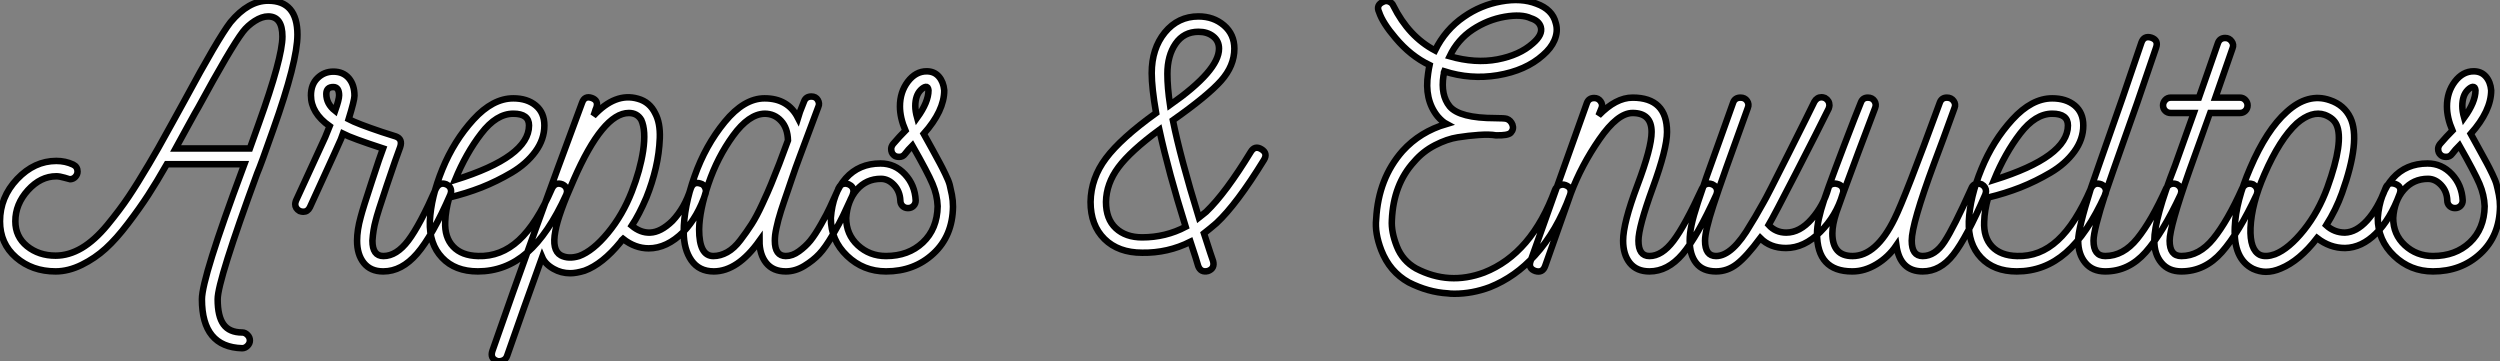
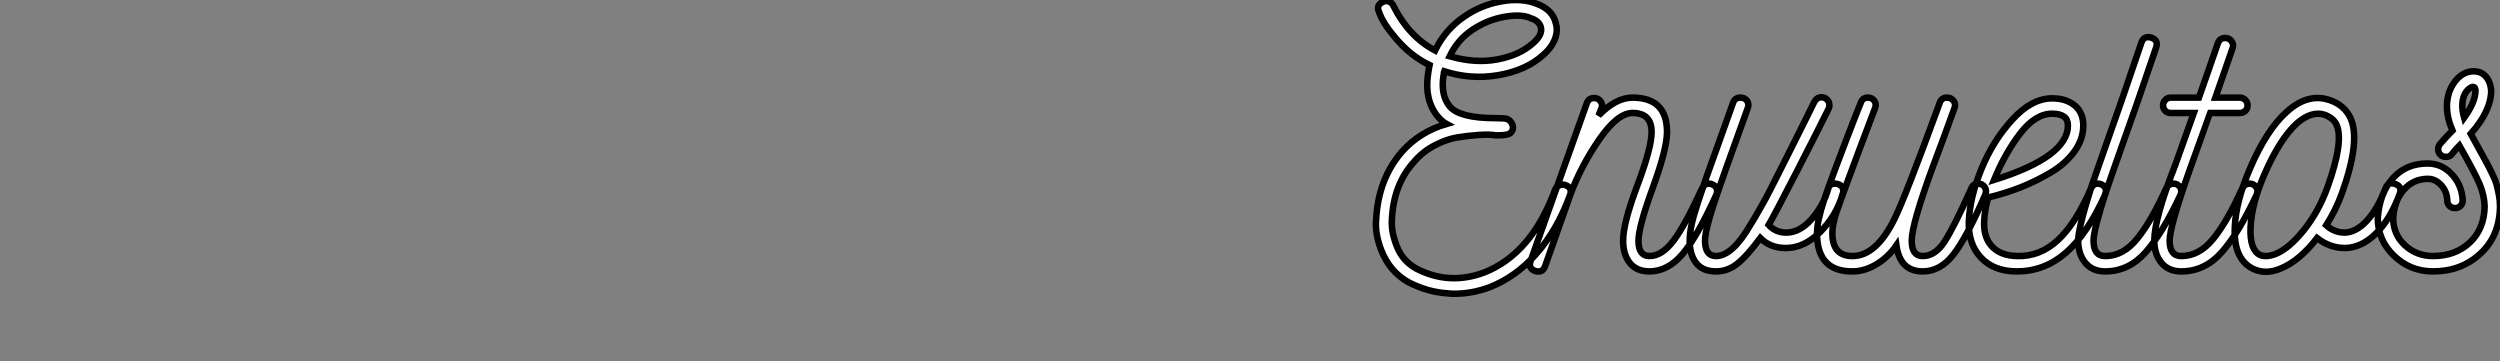
<svg xmlns="http://www.w3.org/2000/svg" viewBox="0 -41.545 382.69 55.305">
  <rect x="0" y="-41.545" width="382.69" height="55.305" fill="#808080" stroke="none" />
-   <path d="M41.83-21.73L41.83-21.73Q39.93-16.30 39.37-15.01L39.37-15.01Q33.32 1.46 33.32 4.26L33.32 4.26Q33.32 6.89 34.22 8.12Q35.11 9.35 37.07 9.35L37.07 9.35Q37.52 9.35 37.88 9.72Q38.25 10.08 38.25 10.58L38.25 10.58Q38.25 11.03 37.88 11.40Q37.52 11.76 37.07 11.76L37.07 11.76Q30.91 11.59 30.91 4.26L30.91 4.26Q30.91 1.01 37.18-15.79L37.18-15.79L37.41-16.41L25.54-16.41Q23.97-13.66 22.68-11.68Q21.39-9.69 19.60-7.34Q17.81-4.98 16.18-3.50Q14.56-2.02 12.52-1.01Q10.47 0 8.51 0L8.51 0Q4.93 0 2.46-2.13Q0-4.26 0-7.67L0-7.67Q0-11.37 2.63-14.14Q5.26-16.91 8.62-16.91L8.62-16.91Q10.02-16.91 11.20-16.35L11.20-16.35Q11.87-16.02 11.87-15.29L11.87-15.29Q11.87-14.84 11.54-14.48Q11.20-14.11 10.70-14.11L10.70-14.11Q10.64-14.11 9.88-14.34Q9.13-14.56 8.62-14.56L8.62-14.56Q6.22-14.56 4.28-12.43Q2.35-10.30 2.35-7.67L2.35-7.67Q2.35-5.32 4.14-3.86Q5.94-2.41 8.51-2.41L8.51-2.41Q10.53-2.41 12.52-3.58Q14.50-4.76 16.44-7.11Q18.37-9.46 19.68-11.42Q21-13.38 22.79-16.41L22.79-16.41L24.19-18.82Q24.98-20.22 26.38-22.76Q27.78-25.31 28.28-26.21L28.28-26.21Q33.38-35.67 35.28-38.14L35.28-38.14Q38.02-41.44 41.05-41.44L41.05-41.44Q45.53-41.44 45.53-36.23L45.53-36.23Q45.53-32.14 41.83-21.73ZM38.25-18.82L39.59-22.57Q43.23-32.70 43.23-35.95L43.23-35.95Q43.23-39.03 41.05-39.03L41.05-39.03Q40.10-39.03 39.00-38.33Q37.91-37.63 37.18-36.68L37.18-36.68Q35.34-34.27 30.35-25.09L30.35-25.09Q30.07-24.64 28.81-22.34Q27.55-20.05 26.88-18.82L26.88-18.82L38.25-18.82ZM68.32-13.33L68.32-13.33Q69.05-12.99 69.05-12.26L69.05-12.26Q69.05-12.10 68.94-11.76L68.94-11.76Q66.19-5.43 63.84-2.72Q61.49 0 58.69 0L58.69 0L58.63 0Q56.73 0 55.69-1.29Q54.66-2.58 54.66-4.70L54.66-4.70Q54.66-6.33 55.22-8.34L55.22-8.34Q55.55-9.63 56.90-13.72Q58.24-17.81 58.63-18.82L58.63-18.82Q53.87-20.38 52.53-21.06L52.53-21.06Q52.42-20.66 47.43-9.80L47.43-9.80Q47.10-9.13 46.42-9.13L46.42-9.13Q46.20-9.13 45.86-9.24L45.86-9.24Q45.19-9.63 45.19-10.30L45.19-10.30Q45.19-10.47 45.30-10.81L45.30-10.81L49.78-20.55L50.46-22.23Q47.60-24.25 47.60-26.94L47.60-26.94Q47.60-28.62 48.61-29.60Q49.62-30.58 51.02-30.58L51.02-30.58Q52.53-30.58 53.40-29.57Q54.26-28.56 54.26-26.88L54.26-26.88Q54.26-26.21 53.37-23.30L53.37-23.30Q54.66-22.62 58.46-21.34L58.46-21.34Q59.75-20.94 60.59-20.66L60.59-20.66Q61.66-20.27 61.26-19.04L61.26-19.04Q60.70-17.58 59.22-13.19Q57.74-8.79 57.51-7.78L57.51-7.78Q57.12-6.38 57.01-4.70L57.01-4.70Q57.01-2.35 58.69-2.35L58.69-2.35Q60.70-2.35 62.50-4.73Q64.29-7.11 66.75-12.71L66.75-12.71Q67.14-13.44 67.82-13.44L67.82-13.44Q67.98-13.44 68.32-13.33ZM51.91-26.94L51.91-26.94Q51.91-28.22 51.02-28.22L51.02-28.22Q49.95-28.22 49.95-27.16L49.95-27.16Q49.95-25.65 51.30-24.58L51.30-24.58Q51.91-26.32 51.91-26.94ZM86.07-13.33L86.07-13.33Q86.80-12.99 86.80-12.21L86.80-12.21Q86.80-12.10 86.69-11.76L86.69-11.76Q83.94-5.71 80.67-2.86Q77.39 0 73.14 0L73.14 0Q69.66 0 67.68-2.10Q65.69-4.20 65.80-7.67L65.80-7.67Q65.97-11.37 67.73-15.68Q69.50-19.99 72.46-23.24Q75.43-26.49 78.57-26.49L78.57-26.49Q80.70-26.49 82.01-25.40Q83.33-24.30 83.33-22.34L83.33-22.34Q83.33-20.22 81.96-18.34Q80.58-16.46 78.32-15.12Q76.05-13.78 73.70-12.85Q71.34-11.93 68.77-11.31L68.77-11.31Q68.21-9.35 68.15-7.62L68.15-7.62Q68.04-5.21 69.36-3.81Q70.67-2.41 73.19-2.35L73.19-2.35Q76.66-2.24 79.41-4.76Q82.15-7.28 84.50-12.71L84.50-12.71Q85.01-13.72 86.07-13.33ZM69.66-14L69.66-14Q80.98-17.53 80.98-22.34L80.98-22.34Q80.98-24.14 78.57-24.14L78.57-24.14Q75.99-24.14 73.67-21.11Q71.34-18.09 69.66-14ZM107.24-13.44L107.24-13.44Q107.69-13.33 107.91-12.88Q108.14-12.43 108.02-11.98L108.02-11.98Q106.85-8.40 104.61-6.05L104.61-6.05Q102.09-3.53 99.29-3.53L99.29-3.53Q97.22-3.53 95.37-4.98L95.37-4.98Q95.31-4.93 95.17-4.76Q95.03-4.59 94.98-4.48L94.98-4.48Q92.23-1.12 89.49-0.11L89.49-0.11Q88.20 0.28 87.30 0.28L87.30 0.28Q85.90 0.28 84.73-0.39L84.73-0.39Q83.44-1.12 82.99-2.18L82.99-2.18Q80.14 5.71 77.62 12.94L77.62 12.94Q77.45 13.44 76.97 13.64Q76.50 13.83 76.10 13.72L76.10 13.72Q74.98 13.33 75.38 12.15L75.38 12.15Q81.54-5.54 89.10-25.82L89.10-25.82Q89.49-26.94 90.61-26.54L90.61-26.54Q91.67-26.15 91.28-25.03L91.28-25.03Q91.17-24.81 91.06-24.42Q90.94-24.02 90.83-23.80L90.83-23.80Q94.19-27.44 97.66-26.43L97.66-26.43Q99.46-25.93 100.30-24.19L100.30-24.19Q101.08-22.74 101.00-20.41Q100.91-18.09 100.38-15.82Q99.85-13.55 98.95-11.31L98.95-11.31Q97.83-8.68 96.71-7L96.71-7Q98.06-5.88 99.51-5.94L99.51-5.94Q101.14-5.99 102.93-7.73L102.93-7.73Q104.83-9.74 105.73-12.66L105.73-12.66Q106.12-13.83 107.24-13.44ZM88.65-2.35L88.65-2.35Q90.78-3.14 93.04-5.88Q95.31-8.62 96.71-12.21L96.71-12.21Q98-15.51 98.45-18.48L98.45-18.48Q98.90-21.56 98.17-23.18L98.17-23.18Q97.55-24.25 96.26-24.25L96.26-24.25Q92.29-24.25 87.81-14L87.81-14Q85.46-8.74 85.01-6.16L85.01-6.16Q84.45-3.25 85.85-2.46L85.85-2.46Q87.02-1.85 88.65-2.35ZM129.92-13.33L129.92-13.33Q130.65-12.99 130.65-12.26L130.65-12.26Q130.65-12.10 130.54-11.76L130.54-11.76L130.48-11.59Q129.53-9.52 129.05-8.51Q128.58-7.50 127.46-5.57Q126.34-3.64 125.41-2.66Q124.49-1.68 123.12-0.84Q121.74 0 120.29 0L120.29 0Q118.33 0 117.29-1.29Q116.26-2.58 116.26-4.70L116.26-4.70Q112.90 0 109.26 0L109.26 0Q107.02 0 105.84-1.68Q104.66-3.36 104.66-6.05L104.66-6.05Q104.66-9.86 106.32-14.56Q107.97-19.26 110.94-22.88Q113.90-26.49 117.04-26.49L117.04-26.49Q120.62-26.49 122.14-23.52L122.14-23.52Q122.30-24.08 123.09-26.04L123.09-26.04Q123.37-26.77 124.21-26.77L124.21-26.77Q124.88-26.77 125.19-26.24Q125.50-25.70 125.27-25.20L125.27-25.20L122.47-17.70Q122.25-17.14 121.80-15.88Q121.35-14.62 121.16-14.03Q120.96-13.44 120.60-12.38Q120.23-11.31 120.04-10.75Q119.84-10.19 119.56-9.30Q119.28-8.40 119.14-7.87Q119-7.34 118.86-6.69Q118.72-6.05 118.66-5.57Q118.61-5.10 118.61-4.70L118.61-4.70Q118.61-2.35 120.29-2.35L120.29-2.35Q121.30-2.35 122.30-3.08Q123.31-3.81 124.04-4.70Q124.77-5.60 125.69-7.22Q126.62-8.85 127.06-9.83Q127.51-10.81 128.30-12.54L128.30-12.54L128.35-12.71Q128.69-13.44 129.42-13.44L129.42-13.44Q129.58-13.44 129.92-13.33ZM109.20-2.35L109.20-2.35Q110.26-2.35 111.33-2.94Q112.39-3.53 113.34-4.79Q114.30-6.05 115.05-7.22Q115.81-8.40 116.70-10.33Q117.60-12.26 118.05-13.38Q118.50-14.50 119.28-16.46L119.28-16.46L120.62-20.05Q120.57-21.95 119.56-23.04Q118.55-24.14 117.04-24.14L117.04-24.14Q114.63-24.08 112.22-20.78Q109.82-17.47 108.44-13.41Q107.07-9.35 107.02-6.44L107.02-6.44Q107.02-2.35 109.20-2.35ZM145.88-9.91L145.88-9.91Q145.82-5.43 142.88-2.72Q139.94 0 135.63 0L135.63 0Q132.16 0 129.67-2.38Q127.18-4.76 127.18-8.18L127.18-8.18Q127.46-11.98 129.47-14.25Q131.49-16.52 134.79-16.52L134.79-16.52Q136.98-16.52 138.52-14.87Q140.06-13.22 140.17-10.86L140.17-10.86Q140.17-10.36 139.83-10.02Q139.50-9.69 138.99-9.69Q138.49-9.69 138.15-10.02Q137.82-10.36 137.82-10.86L137.82-10.86Q137.76-12.26 136.86-13.22Q135.97-14.17 134.85-14.17L134.85-14.17Q132.61-14.17 131.15-12.49Q129.70-10.81 129.53-8.18L129.53-8.18Q129.53-5.66 131.32-4.00Q133.11-2.35 135.63-2.35L135.63-2.35Q139.05-2.35 141.26-4.42Q143.47-6.50 143.53-9.97L143.53-9.97Q143.47-11.70 142.74-13.41Q142.02-15.12 139.66-19.26L139.66-19.26Q139.05-18.65 138.54-17.98L138.54-17.98Q138.21-17.53 137.65-17.53Q137.09-17.53 136.81-17.81L136.81-17.81Q136.42-18.14 136.42-18.76L136.42-18.76Q136.42-19.10 136.70-19.49L136.70-19.49Q137.70-20.66 138.60-21.56L138.60-21.56Q137.76-23.52 137.76-25.26L137.76-25.26Q137.76-27.44 138.96-29.04Q140.17-30.63 141.85-30.63L141.85-30.63Q143.02-30.63 143.72-29.82Q144.42-29.01 144.54-27.72L144.54-27.72Q144.54-24.58 141.40-21.06L141.40-21.06Q141.90-20.16 142.72-18.68Q143.53-17.19 143.86-16.58Q144.20-15.96 144.70-14.92Q145.21-13.89 145.38-13.24Q145.54-12.60 145.71-11.73Q145.88-10.86 145.88-9.91ZM140.39-23.52L140.39-23.52Q142.13-25.93 142.13-27.72L142.13-27.72Q142.07-28.28 141.74-28.25Q141.40-28.22 140.95-27.78L140.95-27.78Q140.11-26.94 140.11-25.31L140.11-25.31Q140.11-24.53 140.39-23.52Z" fill="white" stroke="black" transform="scale(1,1)" />
-   <path d="M191.47-18.31Q192.09-19.32 193.10-18.70Q194.10-18.09 193.49-17.08L193.49-17.08Q189.29-10.25 186.21-7.39L186.21-7.39Q185.31-6.61 184.30-5.82L184.30-5.82L185.26-2.86L185.70-1.57Q185.98-0.45 184.92-0.06L184.92-0.06Q183.80 0.22 183.41-0.84L183.41-0.84L183.02-2.13L182.23-4.54Q178.76-2.80 174.84-2.86L174.84-2.86Q171.20-2.86 169.07-4.96Q166.94-7.06 166.94-10.64L166.94-10.64Q167.00-14.28 169.30-17.33Q171.59-20.38 176.97-24.25L176.97-24.25Q176.30-28.11 176.30-30.35L176.30-30.35Q176.30-34.10 178.31-36.57Q180.33-39.03 183.46-39.03L183.46-39.03Q185.76-39.03 187.36-37.66Q188.95-36.29 188.95-34.10L188.95-34.10Q188.95-31.47 186.91-29.18Q184.86-26.88 179.54-23.13L179.54-23.13Q180.66-17.53 183.52-8.23L183.52-8.23Q183.74-8.40 184.08-8.68Q184.42-8.96 184.64-9.13L184.64-9.13Q187.61-11.98 191.47-18.31L191.47-18.31ZM178.70-30.24L178.70-30.24Q178.70-28.17 179.10-25.48L179.10-25.48Q186.60-30.74 186.60-34.10L186.60-34.10Q186.60-35.28 185.70-35.98Q184.81-36.68 183.46-36.68L183.46-36.68Q181.22-36.68 179.96-34.86Q178.70-33.04 178.70-30.24ZM181.50-6.83L181.50-6.83Q178.87-15.23 177.47-21.67L177.47-21.67Q173.05-18.42 171.20-15.93Q169.35-13.44 169.30-10.64L169.30-10.64Q169.30-8.01 170.81-6.61Q172.32-5.21 174.84-5.21L174.84-5.21Q178.42-5.21 181.50-6.83Z" fill="white" stroke="black" transform="scale(1,1)" />
  <path d="M239.61-13.22L239.61-13.22Q240.73-12.82 240.34-11.70L240.34-11.70Q238.32-6.16 234.96-2.46L234.96-2.46Q231.99 0.84 228.07 2.41L228.07 2.41Q225.38 3.42 222.64 3.42L222.64 3.42Q221.97 3.42 221.63 3.36L221.63 3.36Q218.61 3.19 215.64 1.68L215.64 1.68Q212.73 0.06 211.44-3.25L211.44-3.25Q210.43-5.88 210.66-8.01L210.66-8.01Q210.99-14.22 214.69-18.42L214.69-18.42Q217.38-21.39 221.41-22.57L221.41-22.57Q220.79-22.90 220.06-23.74L220.06-23.74Q217.99-26.32 218.61-30.30L218.61-30.30Q218.72-31.08 218.83-31.58L218.83-31.58Q215.92-32.98 213.62-35.73L213.62-35.73Q211.66-38.02 211.10-39.70L211.10-39.70Q210.60-40.77 211.72-41.27L211.72-41.27Q212.17-41.50 212.64-41.30Q213.12-41.10 213.29-40.66L213.29-40.66Q215.64-35.95 219.67-33.82L219.67-33.82Q221.24-37.02 224.10-38.98L224.10-38.98Q226.67-40.77 229.78-41.33Q232.89-41.89 235.18-40.99L235.18-40.99Q237.65-40.10 238.15-38.02L238.15-38.02Q238.54-36.74 237.93-35.34L237.93-35.34Q237.42-34.16 236.19-33.10L236.19-33.10Q233.56-30.74 229.25-30.02L229.25-30.02Q225.10-29.34 221.07-30.63L221.07-30.63Q221.02-30.52 221.02-30.30Q221.02-30.07 220.96-29.96L220.96-29.96Q220.51-26.99 221.91-25.26L221.91-25.26Q223.42-23.46 228.91-23.46L228.91-23.46Q230.31-23.46 230.65-23.35L230.65-23.35Q231.26-23.13 231.52-22.46Q231.77-21.78 231.26-21.22L231.26-21.22Q230.82-20.78 228.97-20.83L228.97-20.83Q228.02-21 226.39-20.89Q224.77-20.78 223.14-20.52Q221.52-20.27 219.67-19.32Q217.82-18.37 216.48-16.80L216.48-16.80Q213.29-13.33 213.06-7.84L213.06-7.84Q212.95-6.05 213.82-3.84Q214.69-1.62 216.76-0.45L216.76-0.45Q221.80 2.18 227.18 0.17L227.18 0.17Q234.46-2.69 238.04-12.49L238.04-12.49Q238.21-12.94 238.68-13.16Q239.16-13.38 239.61-13.22ZM230.34-38.98Q227.74-38.53 225.44-37.02Q223.14-35.50 221.91-32.93L221.91-32.93Q225.83-31.81 229.22-32.45Q232.61-33.10 234.62-34.89L234.62-34.89Q236.19-36.23 235.86-37.41L235.86-37.41Q235.58-38.36 234.34-38.75L234.34-38.75Q232.94-39.42 230.34-38.98ZM262.12-13.33L262.12-13.33Q262.85-12.99 262.85-12.26L262.85-12.26Q262.85-12.10 262.74-11.76L262.74-11.76Q259.82-5.32 257.56-2.66Q255.29 0 252.49 0L252.49 0Q250.53 0 249.49-1.29Q248.46-2.58 248.46-4.70L248.46-4.70Q248.46-7.39 250.64-13.16Q252.82-18.93 252.82-21.34L252.82-21.34Q252.82-24.25 249.91-24.25L249.91-24.25Q247.62-24.25 244.84-20.24Q242.07-16.24 240.45-11.93L240.45-11.93L236.53-0.84Q236.14 0.28 235.02-0.06L235.02-0.06Q233.90-0.45 234.29-1.57L234.29-1.57Q235.69-5.49 238.74-14.08Q241.79-22.68 242.91-25.76L242.91-25.76Q243.19-26.54 244.03-26.54L244.03-26.54Q244.65-26.54 245.01-26.04Q245.38-25.54 245.15-24.98L245.15-24.98L244.70-23.86Q247.34-26.60 249.91-26.60L249.91-26.60Q255.18-26.60 255.18-21.34L255.18-21.34Q255.18-18.76 252.99-12.77Q250.81-6.78 250.81-4.70L250.81-4.70Q250.81-2.35 252.49-2.35L252.49-2.35Q254.39-2.35 256.16-4.68Q257.92-7 260.55-12.71L260.55-12.71Q260.89-13.44 261.62-13.44L261.62-13.44Q261.78-13.44 262.12-13.33ZM281.44-13.33L281.44-13.33Q282.17-13.05 282.17-12.26L282.17-12.26Q282.17-12.15 282.06-11.82L282.06-11.82Q281.10-8.51 278.64-6.05Q276.18-3.58 273.38-3.58L273.38-3.58Q270.97-3.58 269.46-5.10L269.46-5.10Q267.33-2.24 265.87-1.12Q264.42 0 262.68 0L262.68 0Q260.66 0 259.66-1.26Q258.65-2.52 258.65-4.70L258.65-4.70Q258.65-5.77 258.93-7.11Q259.21-8.46 259.91-10.58Q260.61-12.71 261.25-14.53Q261.90-16.35 263.16-19.85Q264.42-23.35 265.31-25.87L265.31-25.87Q265.59-26.60 266.43-26.60L266.43-26.60Q267.10-26.60 267.44-26.10Q267.78-25.59 267.55-25.03L267.55-25.03Q263.58-14.11 262.29-10.16Q261.00-6.22 261.00-4.70L261.00-4.70Q261.00-2.35 262.68-2.35L262.68-2.35Q265.20-2.35 268.00-7.22L268.00-7.22Q268.39-7.78 269.96-10.58L269.96-10.58Q270.41-11.31 273.74-17.95Q277.07-24.58 277.74-25.98L277.74-25.98Q278.14-26.66 278.86-26.66L278.86-26.66Q279.03-26.66 279.37-26.54L279.37-26.54Q280.04-26.15 280.04-25.42L280.04-25.42Q280.04-25.26 279.93-24.92L279.93-24.92Q278.36-21.73 274.92-15.04Q271.47-8.34 270.74-7.11L270.74-7.11Q271.81-5.94 273.43-5.94L273.43-5.94Q275.50-5.94 277.32-8.01Q279.14-10.08 279.87-12.71L279.87-12.71Q280.04-13.44 280.94-13.44L280.94-13.44Q281.10-13.44 281.44-13.33ZM303.34-13.33L303.34-13.33Q304.01-12.94 304.01-12.26L304.01-12.26Q304.01-12.10 303.90-11.76L303.90-11.76Q301.04-5.15 299.02-2.58Q297.01 0 294.32 0L294.32 0Q290.85 0 290.29-3.98L290.29-3.98Q289.06-2.18 287.24-1.09Q285.42 0 283.57 0L283.57 0L283.51 0Q278.14 0 278.14-5.82L278.14-5.82Q278.14-7.67 279.23-10.95Q280.32-14.22 283.90-23.46L283.90-23.46Q284.52-25.03 284.86-25.87L284.86-25.87Q285.14-26.60 285.92-26.60L285.92-26.60Q286.59-26.60 286.93-26.10Q287.26-25.59 287.04-25.03L287.04-25.03Q286.03-22.40 284.46-18.20L284.46-18.20Q281.72-10.86 281.10-9.02Q280.49-7.17 280.49-5.82L280.49-5.82Q280.49-2.35 283.57-2.35L283.57-2.35Q287.21-2.35 290.01-8.06L290.01-8.06Q291.58-11.20 296.95-25.87L296.95-25.87Q297.23-26.60 298.02-26.60L298.02-26.60Q298.69-26.60 299.05-26.10Q299.42-25.59 299.19-25.03L299.19-25.03Q298.52-23.18 297.46-20.27Q296.39-17.36 296.06-16.52L296.06-16.52Q292.64-7.28 292.64-4.70L292.64-4.70Q292.64-2.35 294.32-2.35L294.32-2.35Q296.22-2.35 297.65-4.54Q299.08-6.72 301.77-12.71L301.77-12.71Q302.05-13.44 302.83-13.44L302.83-13.44Q303.00-13.44 303.34-13.33ZM321.65-13.33L321.65-13.33Q322.38-12.99 322.38-12.21L322.38-12.21Q322.38-12.10 322.26-11.76L322.26-11.76Q319.52-5.71 316.24-2.86Q312.97 0 308.71 0L308.71 0Q305.24 0 303.25-2.10Q301.26-4.20 301.38-7.67L301.38-7.67Q301.54-11.37 303.31-15.68Q305.07-19.99 308.04-23.24Q311.01-26.49 314.14-26.49L314.14-26.49Q316.27-26.49 317.59-25.40Q318.90-24.30 318.90-22.34L318.90-22.34Q318.90-20.22 317.53-18.34Q316.16-16.46 313.89-15.12Q311.62-13.78 309.27-12.85Q306.92-11.93 304.34-11.31L304.34-11.31Q303.78-9.35 303.73-7.62L303.73-7.62Q303.62-5.21 304.93-3.81Q306.25-2.41 308.77-2.35L308.77-2.35Q312.24-2.24 314.98-4.76Q317.73-7.28 320.08-12.71L320.08-12.71Q320.58-13.72 321.65-13.33ZM305.24-14L305.24-14Q316.55-17.53 316.55-22.34L316.55-22.34Q316.55-24.14 314.14-24.14L314.14-24.14Q311.57-24.14 309.24-21.11Q306.92-18.09 305.24-14ZM333.24-13.33L333.24-13.33Q333.91-12.94 333.91-12.26L333.91-12.26Q333.91-12.10 333.80-11.76L333.80-11.76Q331.06-5.88 328.45-2.94Q325.85 0 322.26 0L322.26 0Q320.30 0 319.21-1.32Q318.12-2.63 318.12-4.70L318.12-4.70Q318.12-6.55 320.08-12.77L320.08-12.77Q320.75-14.73 321.56-17.02Q322.38-19.32 323.36-22.15Q324.34-24.98 324.90-26.54L324.90-26.54L327.81-35.06Q328.20-36.12 329.32-35.78L329.32-35.78Q330.44-35.39 330.05-34.27L330.05-34.27L327.14-25.76Q326.86-24.92 325.06-19.88Q323.27-14.84 322.32-12.04L322.32-12.04Q320.47-6.33 320.47-4.70L320.47-4.70Q320.47-2.35 322.26-2.35L322.26-2.35Q325.01-2.35 327.16-5.01Q329.32-7.67 331.62-12.77L331.62-12.77Q332.01-13.44 332.74-13.44L332.74-13.44Q332.90-13.44 333.24-13.33ZM344.89-13.33L344.89-13.33Q345.56-12.94 345.56-12.26L345.56-12.26Q345.56-12.10 345.45-11.76L345.45-11.76Q342.70-5.88 340.10-2.94Q337.50 0 333.91 0L333.91 0Q331.95 0 330.86-1.32Q329.77-2.63 329.77-4.70L329.77-4.70Q329.77-8.06 332.96-16.24L332.96-16.24L335.82-24.25L332.29-24.25Q331.78-24.25 331.45-24.58Q331.11-24.92 331.11-25.42L331.11-25.42Q331.11-25.87 331.45-26.24Q331.78-26.60 332.29-26.60L332.29-26.60L336.60-26.60Q336.66-26.77 338.06-30.77Q339.46-34.78 339.51-34.94L339.51-34.94Q339.79-35.73 340.63-35.73L340.63-35.73Q341.25-35.73 341.61-35.22Q341.98-34.72 341.75-34.16L341.75-34.16L339.12-26.60L342.87-26.60Q343.38-26.60 343.71-26.24Q344.05-25.87 344.05-25.42L344.05-25.42Q344.05-24.92 343.71-24.58Q343.38-24.25 342.87-24.25L342.87-24.25L338.28-24.25Q338.22-24.14 335.14-15.40L335.14-15.40Q332.12-6.83 332.12-4.70L332.12-4.70Q332.12-2.35 333.91-2.35L333.91-2.35Q336.66-2.35 338.81-5.01Q340.97-7.67 343.26-12.77L343.26-12.77Q343.66-13.44 344.38-13.44L344.38-13.44Q344.55-13.44 344.89-13.33ZM366.67-13.38L366.67-13.38Q367.74-12.99 367.34-11.87L367.34-11.87Q365.89-7.95 363.70-5.80Q361.52-3.64 359.00-3.58L359.00-3.58L358.94-3.58Q356.65-3.58 354.69-5.10L354.69-5.10Q352.00-1.62 349.14-0.45L349.14-0.45Q347.97 0.06 346.85 0.06L346.85 0.06Q345.90 0.06 344.89-0.39L344.89-0.39Q341.86-1.90 342.09-6.78L342.09-6.78Q342.26-10.75 344.44-15.79L344.44-15.79Q346.96-21.67 350.04-24.42L350.04-24.42Q353.29-27.38 356.65-26.21L356.65-26.21Q358.83-25.48 359.78-23.52L359.78-23.52Q361.41-20.10 358.50-11.98L358.50-11.98Q357.60-9.46 356.09-7.06L356.09-7.06Q357.32-5.94 358.94-5.94L358.94-5.94Q360.68-5.99 362.33-7.78Q363.98-9.58 365.16-12.71L365.16-12.71Q365.55-13.78 366.67-13.38ZM352.67-6.33L352.67-6.33Q354.91-9.13 356.26-12.82L356.26-12.82Q358.83-19.94 357.66-22.46L357.66-22.46Q357.21-23.46 355.86-23.97L355.86-23.97Q353.90-24.64 351.61-22.68L351.61-22.68Q348.98-20.27 346.62-14.84L346.62-14.84Q344.66-10.36 344.50-6.66L344.50-6.66Q344.38-3.30 345.95-2.52L345.95-2.52Q346.85-2.13 348.25-2.63L348.25-2.63Q350.38-3.47 352.67-6.33ZM382.69-9.91L382.69-9.91Q382.63-5.43 379.69-2.72Q376.75 0 372.44 0L372.44 0Q368.97 0 366.48-2.38Q363.98-4.76 363.98-8.18L363.98-8.18Q364.26-11.98 366.28-14.25Q368.30-16.52 371.60-16.52L371.60-16.52Q373.78-16.52 375.32-14.87Q376.86-13.22 376.98-10.86L376.98-10.86Q376.98-10.36 376.64-10.02Q376.30-9.69 375.80-9.69Q375.30-9.69 374.96-10.02Q374.62-10.36 374.62-10.86L374.62-10.86Q374.57-12.26 373.67-13.22Q372.78-14.17 371.66-14.17L371.66-14.17Q369.42-14.17 367.96-12.49Q366.50-10.81 366.34-8.18L366.34-8.18Q366.34-5.66 368.13-4.00Q369.92-2.35 372.44-2.35L372.44-2.35Q375.86-2.35 378.07-4.42Q380.28-6.50 380.34-9.97L380.34-9.97Q380.28-11.70 379.55-13.41Q378.82-15.12 376.47-19.26L376.47-19.26Q375.86-18.65 375.35-17.98L375.35-17.98Q375.02-17.53 374.46-17.53Q373.90-17.53 373.62-17.81L373.62-17.81Q373.22-18.14 373.22-18.76L373.22-18.76Q373.22-19.10 373.50-19.49L373.50-19.49Q374.51-20.66 375.41-21.56L375.41-21.56Q374.57-23.52 374.57-25.26L374.57-25.26Q374.57-27.44 375.77-29.04Q376.98-30.63 378.66-30.63L378.66-30.63Q379.83-30.63 380.53-29.82Q381.23-29.01 381.34-27.72L381.34-27.72Q381.34-24.58 378.21-21.06L378.21-21.06Q378.71-20.16 379.52-18.68Q380.34-17.19 380.67-16.58Q381.01-15.96 381.51-14.92Q382.02-13.89 382.18-13.24Q382.35-12.60 382.52-11.73Q382.69-10.86 382.69-9.91ZM377.20-23.52L377.20-23.52Q378.94-25.93 378.94-27.72L378.94-27.72Q378.88-28.28 378.54-28.25Q378.21-28.22 377.76-27.78L377.76-27.78Q376.92-26.94 376.92-25.31L376.92-25.31Q376.92-24.53 377.20-23.52Z" fill="white" stroke="black" transform="scale(1,1)" />
</svg>